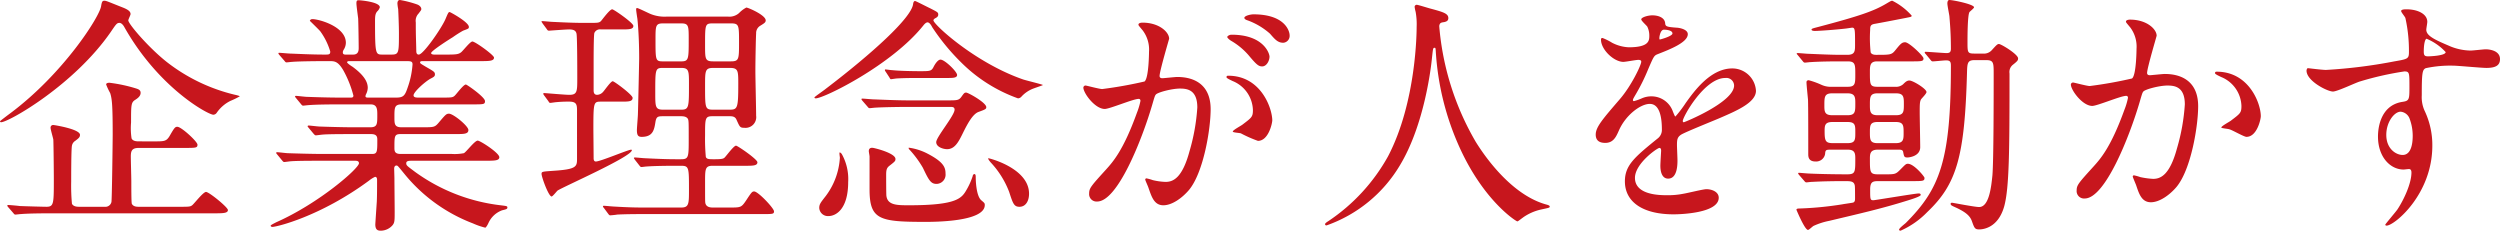
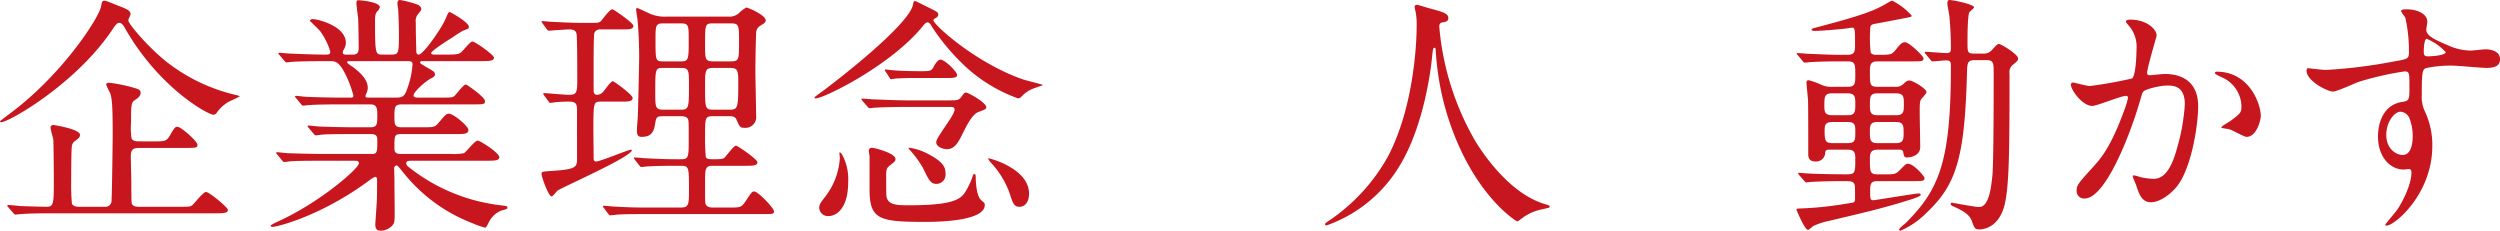
<svg xmlns="http://www.w3.org/2000/svg" width="437.322" height="40.353" viewBox="0 0 437.322 40.353">
  <title>subheadings03</title>
  <g id="a1dcf7e5-0e99-40a6-bcb9-03bf318831a5" data-name="レイヤー 2">
    <g id="a9155554-86fd-45ad-b963-e2cb68870fbb" data-name="レイヤー 1">
      <path d="M20.859,7.344C14.435,16.672,2.948,23.186,1.628,23.186a.189.189,0,0,1-.176-.176c0-.045,1.628-1.276,1.761-1.365,9.329-6.952,15.71-16.986,15.93-18.79.132-.836.265-.925.572-.925.353,0,.66.177,3.345,1.232.836.352,1.232.66,1.232,1.101,0,.177-.397.925-.397,1.101,0,.615,3.608,4.84,6.821,7.349a31.053,31.053,0,0,0,11.705,5.633c.221.044.969.22.969.308a14.342,14.342,0,0,1-1.629.793,6.3,6.3,0,0,0-2.42,2.111.734.734,0,0,1-.572.309c-.88,0-9.505-4.621-15.534-15.27-.132-.265-.484-.793-.88-.793C21.915,5.803,21.783,5.979,20.859,7.344Zm7.524,19.186c1.805,0,2.156,0,2.728-.924.836-1.451.969-1.628,1.364-1.628.704,0,3.521,2.597,3.521,3.124,0,.572-.264.572-2.332.572H25.744c-1.188,0-1.408.484-1.408,1.496,0,.705.088,3.74.088,4.357,0,1.32,0,3.696.088,3.916.264.528.88.528,1.276.528h6.953c1.804,0,2.023,0,2.376-.308.396-.353,1.893-2.289,2.376-2.289.528,0,3.829,2.685,3.829,3.168,0,.572-.925.572-2.377.572H10.649c-1.012,0-4.005,0-5.545.133-.176,0-.792.088-.968.088-.132,0-.22-.088-.352-.264l-.88-1.013a.558.558,0,0,1-.176-.308c0-.045.044-.088.176-.088.309,0,1.717.131,1.98.176,1.012.044,4.225.132,4.665.132,1.319,0,1.319-.483,1.319-4.885,0-1.143-.044-5.897-.088-6.864-.044-.309-.483-1.762-.483-2.068a.453.453,0,0,1,.527-.484c.088,0,4.621.703,4.621,1.716,0,.441-.264.616-.836,1.056a1.27,1.27,0,0,0-.572.836c-.132.617-.132,5.326-.132,6.338a34.257,34.257,0,0,0,.132,3.828c.264.528.968.528,1.32.528h4.4a1.08,1.08,0,0,0,1.188-.837c.088-.307.22-10.605.22-11.837,0-5.237-.132-6.249-.44-7.218a11.356,11.356,0,0,1-.704-1.496c0-.264.352-.308.572-.308a26.56,26.56,0,0,1,4.709,1.013c.572.176.748.396.748.748,0,.572-.484.924-.88,1.188-.792.484-.792.836-.792,4.005a11.89,11.89,0,0,0,.088,2.772c.22.527.968.527,1.276.527Z" transform="translate(-1.452 -1.799)" fill="#c7161d" />
      <path d="M73.616,29.918c-.616,0-1.101,0-1.101.44,0,.396.176.484,1.584,1.54a31.745,31.745,0,0,0,14.919,5.809c1.056.133,1.188.133,1.188.397s-.22.309-.924.484a4.204,4.204,0,0,0-2.376,2.2c-.133.308-.44.836-.572.836a12.54,12.54,0,0,1-2.156-.748,28.513,28.513,0,0,1-12.102-8.802c-1.012-1.231-1.056-1.32-1.275-1.32-.352,0-.397.397-.397.529,0,.176.044,1.496.044,1.76,0,.836.044,4.885.044,5.809,0,1.584,0,1.937-.439,2.42a2.757,2.757,0,0,1-1.98.881c-.528,0-.969-.133-.969-1.1,0-.089.221-3.389.265-4.049.044-1.145.044-2.553.044-3.697,0-.176,0-.572-.352-.572a4.672,4.672,0,0,0-1.056.66c-8.537,6.293-16.194,8.098-16.898,8.098-.088,0-.309-.044-.309-.221,0-.131.881-.527.925-.571,7.569-3.345,14.521-9.462,14.521-10.342,0-.44-.44-.44-.748-.44H57.685c-1.452,0-4.181,0-5.325.088-.132,0-1.012.133-1.188.133-.132,0-.221-.088-.397-.309l-.836-1.012c-.176-.221-.176-.221-.176-.264a.141.141,0,0,1,.132-.133c.308,0,1.628.176,1.937.176,1.276.045,4.225.133,6.072.133h8.626c.924,0,.924-.397.924-2.465,0-.484-.044-1.012-1.101-1.012h-3.168c-1.628,0-4.312,0-5.281.088-.132,0-1.056.132-1.188.132-.177,0-.221-.088-.397-.264l-.88-1.056c-.176-.221-.176-.221-.176-.265,0-.088.088-.132.176-.132.264,0,1.628.176,1.937.176,1.232.044,4.048.132,6.028.132h2.772c1.276,0,1.276-.528,1.276-2.156,0-.924,0-1.849-1.145-1.849H60.986c-1.057,0-4.049,0-5.589.133-.132,0-.792.088-.924.088s-.221-.088-.397-.308l-.836-1.012c-.176-.221-.176-.221-.176-.264a.141.141,0,0,1,.132-.133c.264,0,1.628.176,1.935.176,1.276.045,3.565.133,6.029.133H62.79c.221,0,.484,0,.484-.351A18.713,18.713,0,0,0,61.47,14.032c-.88-1.452-1.452-1.54-2.288-1.54h-1.1c-1.761,0-4.709.044-5.545.132-.177,0-.792.088-.969.088-.132,0-.22-.088-.352-.265l-.88-1.012c-.177-.22-.177-.22-.177-.308s.089-.089.133-.089c.308,0,1.628.133,1.935.133,1.276.044,3.564.176,6.073.176.66,0,.924,0,.924-.527a11.555,11.555,0,0,0-1.76-3.564c-.265-.309-1.805-1.805-1.805-1.805,0-.133.176-.309.441-.309,1.1,0,5.853,1.276,5.853,4.137a2.305,2.305,0,0,1-.308,1.1c-.221.353-.221.441-.221.617,0,.352.352.352.484.352h1.32c.968,0,.968-.792.968-1.188,0-.793-.044-3.917-.088-5.106-.044-.397-.308-2.244-.308-2.684,0-.529.176-.529.44-.529.089,0,3.653.265,3.653,1.232a1.568,1.568,0,0,1-.44.705c-.308.352-.397.703-.397,1.672,0,5.896.089,5.896,1.32,5.896h1.585c1.275,0,1.275-.352,1.275-3.785,0-1.188-.088-3.388-.132-4.18a7.332,7.332,0,0,1-.132-.969c0-.352.132-.615.44-.615a18.242,18.242,0,0,1,3.036.791c.264.089.704.397.704.793,0,.176-.088.264-.484.792a1.827,1.827,0,0,0-.483,1.54c0,2.508.044,2.729.088,4.973,0,.309.044.66.439.66.792,0,3.961-4.576,4.665-6.205.484-1.145.528-1.232.748-1.232.088,0,3.345,1.761,3.345,2.598,0,.307-.088.307-1.013.659a19.283,19.283,0,0,0-1.804,1.145c-.44.264-3.785,2.376-3.785,2.772,0,.22.352.264.528.264h2.156c1.673,0,2.112-.044,2.553-.397.308-.219,1.584-1.892,1.98-1.892.483,0,3.784,2.376,3.784,2.816,0,.616-.88.616-2.376.616H75.42c-.176,0-.483,0-.483.22,0,.177.088.22.968.748,1.452.837,1.628.925,1.628,1.364,0,.309-.176.44-.792.748-1.012.572-2.948,2.332-2.948,2.904,0,.396.528.396.836.396h3.961c1.804,0,2.024,0,2.376-.308.309-.264,1.54-1.98,1.98-1.98.176,0,3.345,2.201,3.345,2.904,0,.572-.221.572-2.244.572H71.768c-1.32,0-1.32.529-1.32,2.244,0,1.145,0,1.761,1.232,1.761H75.332c1.937,0,2.156,0,2.772-.704,1.276-1.496,1.408-1.672,1.893-1.672.748,0,3.389,2.156,3.389,2.86s-.793.704-2.201.704H71.548c-1.101,0-1.101.352-1.101,2.377,0,.527,0,1.1,1.057,1.1h8.933a8.366,8.366,0,0,0,2.156-.133c.397-.176,1.893-2.199,2.421-2.199.44,0,3.784,2.156,3.784,2.904,0,.615-.88.615-2.332.615Zm-11.09-17.426c-.088,0-.353,0-.353.22,0,.132.749.66.925.748,2.112,1.54,2.685,2.728,2.685,3.696a2.633,2.633,0,0,1-.309,1.145.832.832,0,0,0-.088.351c0,.221.308.221.484.221h4.885c1.275,0,1.54-.351,2.024-1.805a14.909,14.909,0,0,0,.836-4.004c0-.441-.177-.572-.925-.572Z" transform="translate(-1.452 -1.799)" fill="#c7161d" />
      <path d="M106.614,19.577c-1.32,0-1.364.044-1.364,4.884,0,.265.044,4.445.044,5.15.044.22.088.44.396.44.792,0,5.633-2.068,6.161-2.068.088,0,.132.044.132.088,0,1.145-12.277,6.513-13.025,7.085-.176.176-.836,1.013-1.013,1.013-.527,0-1.76-3.389-1.76-3.961,0-.397.176-.397,2.024-.528,4.181-.265,4.181-.748,4.181-2.2V21.117c0-1.012-.088-1.54-1.364-1.54a20.509,20.509,0,0,0-2.2.088c-.177,0-.969.132-1.101.132-.176,0-.22-.088-.352-.309l-.749-1.012c-.132-.176-.132-.22-.132-.308,0-.044.044-.089.132-.089.221,0,3.697.309,4.401.309,1.408,0,1.408-.572,1.408-2.948,0-1.143,0-7.085-.132-7.745s-.704-.748-1.32-.748c-.528,0-3.477.22-3.477.22-.176,0-.265-.044-.397-.264L96.36,5.891c-.088-.176-.176-.22-.176-.308s.044-.088.132-.088c.308,0,1.54.132,1.805.132,1.848.088,3.608.176,5.412.176h.837c1.672,0,1.848,0,2.2-.308.308-.352,1.54-2.068,1.98-2.068.265,0,3.697,2.376,3.697,2.904,0,.616-.792.616-2.112.616H106.57a1.062,1.062,0,0,0-1.145.615c-.132.397-.132,4.489-.132,5.326v4.708c0,.22,0,.792.616.792a1.474,1.474,0,0,0,1.012-.484c.265-.264,1.364-1.893,1.717-1.893.264,0,3.476,2.377,3.476,2.905,0,.66-.748.66-1.98.66ZM128.793,4.703a2.521,2.521,0,0,0,1.937-.616,4.996,4.996,0,0,1,1.276-.968c.308,0,3.389,1.32,3.389,2.244,0,.351-.221.484-.925.924a1.481,1.481,0,0,0-.748,1.364c-.044.528-.132,4.577-.132,6.601,0,1.232.132,6.689.132,7.789a1.872,1.872,0,0,1-2.068,2.113c-.748,0-.792-.133-1.364-1.408-.264-.617-.792-.617-1.32-.617h-2.86c-1.32,0-1.32.352-1.32,3.345a33.594,33.594,0,0,0,.133,3.784c.176.397.527.397,1.54.397,1.276,0,1.54-.088,1.76-.309.309-.307,1.585-2.068,1.98-2.068.265,0,3.741,2.377,3.741,2.905,0,.616-.793.616-2.157.616h-5.677c-1.32,0-1.32.572-1.32,2.904,0,2.992,0,3.344.045,3.608.132.66.748.792,1.275.792h2.949c1.98,0,2.068,0,2.904-1.232.924-1.408,1.056-1.584,1.408-1.584.704,0,3.477,2.949,3.477,3.477,0,.484-.221.484-2.024.484H114.095c-1.1,0-3.124,0-4.708.088-.133.044-1.101.132-1.188.132-.132,0-.22-.088-.352-.265l-.748-1.012a.558.558,0,0,1-.176-.308c0-.044.044-.089.132-.089.265,0,1.541.133,1.761.133,2.948.176,4.312.176,5.457.176h6.337c1.363,0,1.363-.66,1.363-3.125,0-3.916,0-4.18-1.408-4.18h-1.056c-1.98,0-3.961.044-5.017.132-.132,0-.704.088-.836.088s-.221-.088-.353-.265l-.792-1.012c-.132-.22-.176-.22-.176-.308,0-.044.088-.089.176-.089.264,0,1.496.133,1.761.133,2.64.132,4.048.176,5.456.176h.836c1.364,0,1.364-.352,1.364-3.608,0-2.772,0-3.124-.132-3.433-.264-.484-.924-.484-1.32-.484h-2.86c-1.012,0-1.32,0-1.496.924-.22,1.453-.439,2.686-2.42,2.686-.616,0-.836-.265-.836-1.188,0-.44.176-2.376.176-2.772.044-1.232.22-9.241.22-9.77,0-3.608-.22-6.029-.308-6.908-.044-.265-.221-1.408-.221-1.629,0-.133,0-.264.177-.264.22,0,2.112.968,2.508,1.1a6.506,6.506,0,0,0,2.685.397Zm-8.185,16.282c1.363,0,1.363-.441,1.363-4.444,0-2.333,0-2.861-1.363-2.861H117.44c-1.364,0-1.364.176-1.364,4.357,0,2.42,0,2.948,1.364,2.948Zm0-8.449c1.319,0,1.319-.396,1.319-3.829,0-2.376,0-2.816-1.319-2.816H117.44c-1.32,0-1.32.441-1.32,2.861,0,3.607,0,3.784,1.32,3.784Zm5.633-6.646c-1.453,0-1.453.088-1.453,3.785,0,2.465,0,2.86,1.453,2.86h3.036c1.452,0,1.452-.352,1.452-3.345s0-3.301-1.452-3.301Zm0,7.789c-1.453,0-1.453.484-1.453,3.125,0,3.961,0,4.181,1.453,4.181h2.816c1.408,0,1.54-.22,1.54-4.489,0-2.288,0-2.816-1.452-2.816Z" transform="translate(-1.452 -1.799)" fill="#c7161d" />
      <path d="M162.98,6.243c-5.501,6.909-17.383,12.762-18.835,12.762-.176,0-.22-.088-.22-.177s1.672-1.231,1.98-1.496c8.141-6.204,14.918-12.365,15.27-14.785.044-.397.177-.572.352-.572.132,0,2.244,1.1,2.641,1.275,1.275.66,1.408.705,1.408,1.101,0,.22-.089.396-.397.572-.353.177-.44.308-.44.44,0,.703,7.306,7.436,15.711,10.342.527.176,3.433.879,3.433.967,0,.045-1.32.484-1.541.572a5.393,5.393,0,0,0-2.244,1.496.872.872,0,0,1-.572.265,26.869,26.869,0,0,1-9.901-6.249A37.696,37.696,0,0,1,164.52,6.551c-.132-.264-.396-.748-.748-.836C163.464,5.671,163.155,6.023,162.98,6.243ZM148.722,28.774a8.977,8.977,0,0,1,1.1,4.885c0,4.577-2.024,5.94-3.477,5.94a1.521,1.521,0,0,1-1.584-1.408c0-.66.22-.924,1.145-2.111a12.327,12.327,0,0,0,2.464-6.69c0-.133-.132-.836-.044-.924C148.413,28.467,148.545,28.51,148.722,28.774Zm18.526-9.417c1.584,0,1.937,0,2.376-.617.441-.615.528-.748.836-.748.352,0,3.521,1.761,3.521,2.553,0,.309-.133.397-1.364.836-1.057.396-1.98,2.201-2.685,3.609-.792,1.628-1.452,2.904-2.816,2.904-.616,0-1.893-.352-1.893-1.232s3.213-4.664,3.213-5.677c0-.484-.397-.484-.748-.484h-7.613c-1.232,0-4.269.044-5.545.132-.132,0-.792.088-.924.088-.177,0-.265-.088-.396-.264l-.88-1.012c-.177-.221-.177-.221-.177-.309s.089-.088.177-.088c.264,0,1.628.133,1.937.133,1.231.043,4.048.176,6.028.176ZM158.095,29.61c0,.352-.088.44-1.057,1.188-.44.352-.571.66-.571,1.54,0,.483,0,3.52.044,3.741.22,1.627,1.892,1.627,3.96,1.627,8.537,0,9.241-1.275,10.122-2.816a12.198,12.198,0,0,0,1.012-2.287c0-.089.088-.352.309-.352s.22.352.22.528c0,.131,0,3.212.968,4.049.572.483.616.527.616.836,0,2.947-8.89,2.947-10.43,2.947-8.053,0-9.726-.396-9.726-5.721V29.17c0-.131-.132-.791-.132-.924,0-.484.309-.66.792-.572C155.102,27.85,158.095,28.686,158.095,29.61Zm4.093-14.17c-.969,0-2.597,0-3.917.088-.088,0-.924.132-.968.132-.088,0-.176-.132-.265-.308l-.66-1.013c-.132-.176-.132-.22-.132-.308,0-.044.044-.088.132-.088.045,0,.969.132,1.188.132,1.232.132,3.564.176,4.753.176,1.849,0,2.068,0,2.464-.792.177-.353.704-1.232,1.188-1.232.748,0,2.904,2.111,2.904,2.684,0,.528-.748.528-1.76.528ZM163.64,28.643c2.904,1.496,3.212,2.464,3.212,3.52a1.615,1.615,0,0,1-1.584,1.805c-1.012,0-1.364-.703-2.376-2.816a17.933,17.933,0,0,0-2.377-3.213c-.132-.131-.132-.264-.088-.307A9.97,9.97,0,0,1,163.64,28.643Zm17.822,7.041c0,1.32-.616,2.288-1.672,2.288-.969,0-1.145-.572-1.805-2.597a15.751,15.751,0,0,0-3.256-5.192c-.221-.265-.484-.616-.397-.704C174.377,29.435,181.462,31.195,181.462,35.684Z" transform="translate(-1.452 -1.799)" fill="#c7161d" />
-       <path d="M190.962,17.113a.388.388,0,0,1,.396-.353c.132,0,2.421.616,2.904.616a73.583,73.583,0,0,0,7.394-1.32c.748-.528.792-4.973.792-5.193a5.568,5.568,0,0,0-1.101-3.74c-.659-.792-.748-.88-.748-1.012,0-.309.528-.352.704-.352,2.949,0,4.665,1.673,4.665,2.816,0,.044-1.672,5.677-1.672,6.513,0,.265.176.397.483.397.221,0,2.245-.221,2.597-.221,3.301,0,5.853,1.585,5.853,5.633,0,3.477-1.231,11.047-3.784,14.127-1.232,1.452-2.992,2.684-4.488,2.684-1.629,0-2.068-1.539-2.597-3.035-.088-.309-.572-1.32-.572-1.453a.208.208,0,0,1,.22-.22,8.154,8.154,0,0,1,1.101.308,10.915,10.915,0,0,0,2.244.309c1.276,0,2.904-.616,4.181-5.369a34.956,34.956,0,0,0,1.364-7.656c0-3.081-1.76-3.301-3.036-3.301-1.408,0-3.917.66-4.225,1.056-.176.22-.221.396-.66,1.892-1.761,5.986-6.029,16.811-9.594,16.811a1.294,1.294,0,0,1-1.408-1.408c0-.924.309-1.275,2.948-4.18,1.188-1.32,3.037-3.345,5.413-9.945a11.882,11.882,0,0,0,.616-2.068c0-.133-.044-.352-.308-.352-.969,0-5.062,1.761-5.941,1.761C192.986,20.854,190.962,18.08,190.962,17.113Zm30.54,9.328a22.062,22.062,0,0,1-2.992-1.32c-.309-.088-1.408-.131-1.408-.307,0-.265,1.452-1.013,1.716-1.232,1.629-1.232,1.805-1.365,1.805-2.553a5.658,5.658,0,0,0-3.564-5.06c-.352-.176-1.057-.484-1.057-.66,0-.264.177-.264.309-.264,5.633,0,7.657,5.545,7.701,7.789C224.011,23.361,223.351,26.441,221.502,26.441Zm2.024-14.742c0,.748-.528,1.717-1.276,1.717-.616,0-.968-.264-2.332-1.893a11.904,11.904,0,0,0-3.125-2.596c-.22-.133-.659-.484-.659-.66,0-.133.352-.397.748-.397C222.515,7.871,223.526,11.172,223.526,11.699Zm3.52-3.695a1.208,1.208,0,0,1-1.101,1.275c-.968,0-1.452-.572-2.332-1.584a12.115,12.115,0,0,0-3.916-2.332c-.44-.133-.572-.309-.572-.44,0-.353,1.056-.616,1.584-.616C226.167,4.307,227.047,7.167,227.047,8.004Z" transform="translate(-1.452 -1.799)" fill="#c7161d" />
      <path d="M253.224,6.463a47.868,47.868,0,0,0,6.381,20.155c.748,1.188,5.721,9.241,12.498,11.001.132.045.44.133.44.309,0,.22-.132.22-1.54.527a8.78,8.78,0,0,0-3.037,1.32c-.836.617-.968.748-1.1.748-.177,0-5.766-3.477-10.034-12.805a47.544,47.544,0,0,1-4.225-17.031c-.044-.484-.044-.527-.22-.527-.264,0-.264.176-.44,1.76-.132,1.408-1.275,11.662-5.633,18.834a24.318,24.318,0,0,1-12.806,10.475c-.132,0-.264-.045-.264-.221,0-.132.22-.308.572-.527a32.651,32.651,0,0,0,10.43-11.311c5.017-9.549,5.017-22.135,5.017-22.619a12.013,12.013,0,0,0-.177-2.684,6.255,6.255,0,0,1-.176-.881.376.376,0,0,1,.353-.351c.264,0,2.156.615,2.552.703,2.112.572,2.992.837,2.992,1.629,0,.484-.351.616-.748.704-.352.044-.571.088-.704.265A.843.843,0,0,0,253.224,6.463Z" transform="translate(-1.452 -1.799)" fill="#c7161d" />
-       <path d="M280.59,25.342c0-1.32,1.232-2.728,4.225-6.205,1.98-2.288,3.74-5.941,3.74-6.557,0-.264-.308-.309-.483-.309-.44,0-2.244.352-2.641.352-1.672,0-3.917-2.156-3.917-3.872,0-.133,0-.309.265-.309a9.896,9.896,0,0,1,1.672.836,7.002,7.002,0,0,0,2.904.793c3.608,0,3.608-1.19,3.608-2.068a3.534,3.534,0,0,0-.352-1.541c-.132-.22-1.057-1.012-1.057-1.275,0-.352,1.145-.705,1.937-.705,1.057,0,2.156.397,2.244,1.365.044.571.221.66,1.98.791.309,0,1.98.221,1.98,1.145,0,1.452-3.213,2.685-5.236,3.477-.66.264-.705.351-1.673,2.596a34.139,34.139,0,0,1-2.376,4.754c-.221.396-.309.527-.309.703a.161.161,0,0,0,.177.176,8.723,8.723,0,0,0,1.364-.483,4.113,4.113,0,0,1,1.716-.353,3.967,3.967,0,0,1,3.74,2.686c.309.748.352.836.44.836a20.712,20.712,0,0,0,1.804-2.377c1.452-2.023,4.313-6.029,8.142-6.029a4.152,4.152,0,0,1,4.137,3.917c0,2.068-3.477,3.521-6.205,4.709-1.1.483-6.073,2.464-6.865,2.948-.704.439-.748.924-.748,1.848,0,.396.088,2.245.088,2.641,0,.705,0,3.213-1.628,3.213-1.188,0-1.364-1.452-1.364-2.244,0-.44.132-2.553.132-2.597,0-.176,0-.528-.308-.528-.352,0-4.269,2.728-4.269,5.236,0,3.037,4.4,3.037,5.677,3.037a13.639,13.639,0,0,0,2.816-.264c.616-.088,3.433-.793,4.005-.793.924,0,2.156.441,2.156,1.496,0,2.728-6.821,2.905-7.878,2.905-5.588,0-8.537-2.288-8.537-5.765,0-2.816,1.673-4.225,5.81-7.569a1.876,1.876,0,0,0,.659-1.54c0-1.98-.352-4.445-2.111-4.445-1.673,0-4.27,2.025-5.413,4.665-.484,1.101-.969,2.156-2.377,2.156C281.426,26.794,280.59,26.529,280.59,25.342ZM291.812,8.707c.088,0,2.2-.572,2.2-1.056,0-.572-1.1-.66-1.496-.66-.616,0-.792,1.232-.792,1.408S291.724,8.707,291.812,8.707Zm4.005,14.258c0,.088.044.221.176.221s8.801-3.521,8.801-6.425a1.354,1.354,0,0,0-1.54-1.32C299.601,15.44,295.816,22.262,295.816,22.965Z" transform="translate(-1.452 -1.799)" fill="#c7161d" />
      <path d="M329.783,12.536c-1.232,0-1.232.836-1.232,1.849,0,2.244,0,2.596,1.364,2.596h3.036a1.897,1.897,0,0,0,1.408-.44c.352-.352.66-.66,1.101-.66.616,0,2.992,1.451,2.992,2.023,0,.265-.792,1.057-.924,1.232-.264.397-.264.969-.264,2.332,0,.969.088,5.237.088,6.073,0,1.628-2.024,1.804-2.201,1.804-.615,0-.615-.131-.792-1.012-.088-.352-.483-.352-.704-.352h-3.74c-1.364,0-1.364.792-1.364,1.672,0,2.244,0,2.641,1.408,2.641h1.188c1.716,0,1.893,0,2.641-.748.968-.969,1.056-1.1,1.408-1.1,1.056,0,2.904,2.244,2.904,2.463,0,.572-.221.572-2.333.572h-5.633c-1.012,0-1.54.045-1.54,1.453,0,1.716,0,1.893.572,1.893.264,0,7.349-1.189,7.921-1.189.088,0,.352,0,.352.265s-1.717.792-2.289.968c-4.488,1.408-8.185,2.244-13.73,3.564a12.08,12.08,0,0,0-2.728.881c-.176.088-.792.703-.968.703-.572,0-2.024-3.52-2.024-3.52,0-.176.22-.221.351-.221a58.964,58.964,0,0,0,7.745-.748c.177-.043,1.805-.264,1.849-.308.308-.132.308-.44.308-.792,0-.66,0-1.937-.044-2.156-.132-.793-.748-.793-1.804-.793-3.829,0-5.457.133-5.721.133-.177,0-.836.088-.925.088-.132,0-.22-.044-.396-.264l-.88-1.013c-.177-.22-.177-.22-.177-.308s.088-.088.177-.088c.176,0,1.54.131,1.848.131,1.893.089,4.665.133,6.513.133,1.453,0,1.453-.351,1.453-2.728,0-.792,0-1.584-1.276-1.584h-3.125c-.748,0-.836.088-.88.748a1.59,1.59,0,0,1-1.672,1.32c-1.276,0-1.276-.881-1.276-1.32,0-3.168,0-8.274-.044-9.506-.044-.484-.265-2.596-.265-3.036,0-.177.089-.353.397-.353a14.017,14.017,0,0,1,2.2.793,3.935,3.935,0,0,0,1.893.352h2.728c1.32,0,1.32-.572,1.32-2.156,0-1.717,0-2.288-1.32-2.288h-1.408c-3.609,0-5.018.132-5.149.132s-.792.088-.924.088c-.176,0-.264-.088-.397-.264l-.836-1.012c-.176-.221-.22-.221-.22-.309,0-.044.088-.088.176-.088.309,0,1.673.132,1.937.132.396,0,3.521.176,5.589.176h1.145c1.363,0,1.363-.659,1.363-1.804,0-2.641,0-2.949-.527-2.949-.044,0-1.145.176-1.276.176-1.101.133-4.269.396-5.237.396-.352,0-.571-.088-.571-.22,0-.177.176-.22,1.188-.483,7.173-1.893,9.726-2.773,11.926-4.094.748-.44.836-.484,1.013-.484a11.204,11.204,0,0,1,3.389,2.598c0,.219-.089.219-.969.396s-4.753.925-5.545,1.056c-.704.133-.748.44-.748,1.057a22.697,22.697,0,0,0,.088,3.916c.133.352.572.44.925.44,2.464,0,2.728,0,3.344-.748.925-1.144,1.188-1.452,1.761-1.452.704,0,3.212,2.42,3.212,2.816,0,.528-.264.528-2.376.528Zm-5.148,9.417c1.364,0,1.364-.615,1.364-2.068,0-1.012,0-1.76-1.364-1.76H321.95c-1.364,0-1.364.66-1.364,2.111,0,1.013,0,1.717,1.364,1.717Zm0,4.885c1.364,0,1.364-.572,1.364-1.893,0-1.232,0-1.804-1.364-1.804h-2.641c-1.32,0-1.364.616-1.364,1.584,0,1.673.132,2.112,1.408,2.112Zm5.236-8.713c-1.32,0-1.32.703-1.32,1.98,0,1.143,0,1.848,1.32,1.848h3.257c1.364,0,1.364-.66,1.364-1.935,0-1.19,0-1.893-1.364-1.893Zm0,5.017c-1.32,0-1.32.66-1.32,1.804,0,1.232,0,1.893,1.32,1.893h3.213c1.364,0,1.364-.704,1.364-1.805,0-1.231,0-1.892-1.364-1.892Zm16.986-10.825c-1.232,0-1.276.527-1.32,2.199-.396,14.699-1.804,19.496-6.953,24.381a14.853,14.853,0,0,1-4.664,3.256c-.177,0-.265-.088-.265-.176,0-.264,1.013-1.013,1.188-1.188,5.94-5.94,7.877-10.913,7.877-27.46,0-.66-.088-.969-.836-.969-.396,0-1.98.177-2.332.177-.177,0-.265-.089-.397-.265L338.32,11.26c-.176-.176-.176-.221-.176-.309,0-.043.044-.088.132-.088.572,0,3.168.221,3.696.221s.748-.176.748-.748c0-2.773-.176-4.621-.264-5.721-.044-.352-.352-1.849-.352-2.201,0-.22.044-.615.352-.615.616,0,4.312.748,4.312,1.275,0,.176-.704.705-.792.836-.352.484-.352,4.445-.352,5.237,0,1.849,0,2.024,1.232,2.024H348.31a1.846,1.846,0,0,0,1.54-.572c.881-.969,1.013-1.1,1.276-1.1.397,0,3.345,1.804,3.345,2.508,0,.309-.044.44-.88,1.1a1.613,1.613,0,0,0-.616,1.541c0,13.51-.044,19.979-.925,23.235-1.1,3.917-3.872,4.048-4.4,4.048-.748,0-.836-.264-1.276-1.496-.351-.968-1.231-1.584-2.596-2.244-.969-.439-1.101-.484-1.101-.748,0-.176.176-.176.265-.176.132,0,3.96.748,4.708.748,1.717,0,2.112-3.344,2.333-5.545.22-2.596.22-14.346.22-17.734,0-1.937,0-2.42-1.32-2.42Z" transform="translate(-1.452 -1.799)" fill="#c7161d" />
      <path d="M363.706,16.584a.388.388,0,0,1,.396-.352c.132,0,2.42.616,2.904.616a73.587,73.587,0,0,0,7.394-1.32c.748-.528.792-4.973.792-5.192a5.565,5.565,0,0,0-1.101-3.74c-.66-.793-.748-.881-.748-1.013,0-.308.528-.352.704-.352,2.948,0,4.665,1.673,4.665,2.816,0,.088-1.673,5.678-1.673,6.514,0,.264.177.397.484.397.22,0,2.244-.221,2.597-.221,3.3,0,5.853,1.584,5.853,5.633,0,3.477-1.232,11.045-3.784,14.126C380.957,35.947,379.196,37.18,377.7,37.18c-1.672,0-2.112-1.629-2.596-3.037-.088-.22-.572-1.363-.572-1.451a.208.208,0,0,1,.22-.221,7.912,7.912,0,0,1,1.101.309,13.952,13.952,0,0,0,2.244.308c1.276,0,2.904-.616,4.181-5.368a34.975,34.975,0,0,0,1.364-7.658c0-3.08-1.761-3.3-3.037-3.3-1.408,0-3.916.659-4.225,1.056-.176.221-.22.397-.659,1.893C373.96,25.693,369.691,36.52,366.127,36.52a1.294,1.294,0,0,1-1.408-1.408c0-.924.308-1.276,2.948-4.181,1.188-1.32,3.036-3.345,5.413-9.945a11.874,11.874,0,0,0,.616-2.068c0-.132-.044-.352-.309-.352-.968,0-5.061,1.761-5.94,1.761C365.731,20.325,363.706,17.553,363.706,16.584Zm30.717,9.154c-.44,0-2.464-1.188-2.992-1.32-.22-.088-1.408-.176-1.408-.309,0-.264,1.452-1.012,1.716-1.232,1.629-1.232,1.805-1.363,1.805-2.552a5.661,5.661,0,0,0-3.564-5.061c-.352-.176-1.057-.483-1.057-.66,0-.264.177-.264.309-.264,5.633,0,7.701,5.545,7.701,7.789C396.932,22.657,396.272,25.738,394.423,25.738Z" transform="translate(-1.452 -1.799)" fill="#c7161d" />
      <path d="M408.322,14.032a89.086,89.086,0,0,0,11.97-1.496c2.288-.396,2.553-.44,2.553-1.585a26.307,26.307,0,0,0-.616-5.984c-.044-.221-.748-1.012-.748-1.232,0-.308.66-.308.924-.308,1.937,0,3.652.792,3.652,2.2,0,.221-.176,1.145-.176,1.364,0,1.013,1.276,1.673,3.872,2.772a9.687,9.687,0,0,0,3.873.88c.44,0,2.288-.22,2.641-.22.572,0,2.508.176,2.508,1.717,0,1.144-.836,1.539-2.376,1.539-.924,0-5.017-.396-5.853-.396a20.503,20.503,0,0,0-4.753.44c-.616.264-.704.879-.704,4.752a5.748,5.748,0,0,0,.572,2.861,13.944,13.944,0,0,1,1.275,5.939c0,8.538-6.644,13.994-8.009,13.994-.088,0-.22-.043-.22-.176,0-.088,1.804-2.199,2.112-2.641,1.144-1.716,2.464-4.576,2.464-6.469,0-.131,0-.615-.44-.615-.133,0-.792.088-.925.088-2.376,0-4.488-2.244-4.488-5.766,0-.572,0-5.412,4.269-6.072,1.232-.176,1.232-.44,1.232-2.685,0-2.376,0-2.64-.88-2.64a54.546,54.546,0,0,0-7.79,1.76c-.748.22-3.96,1.76-4.708,1.76-.969,0-4.621-1.848-4.621-3.652,0-.176.088-.397.221-.44C405.594,13.768,407.706,14.032,408.322,14.032Zm13.07,7.306c-1.101,0-2.509,1.804-2.509,4.048,0,2.464,1.717,3.52,2.86,3.52,1.717,0,1.761-2.641,1.761-3.344a8.561,8.561,0,0,0-.572-3.081A1.859,1.859,0,0,0,421.393,21.338ZM425.44,10.82c0,.703.177.836.793.836.176,0,3.036-.088,3.036-.748a9.535,9.535,0,0,0-3.345-2.333C425.617,8.664,425.44,9.676,425.44,10.82Z" transform="translate(-1.452 -1.799)" fill="#c7161d" />
    </g>
  </g>
</svg>